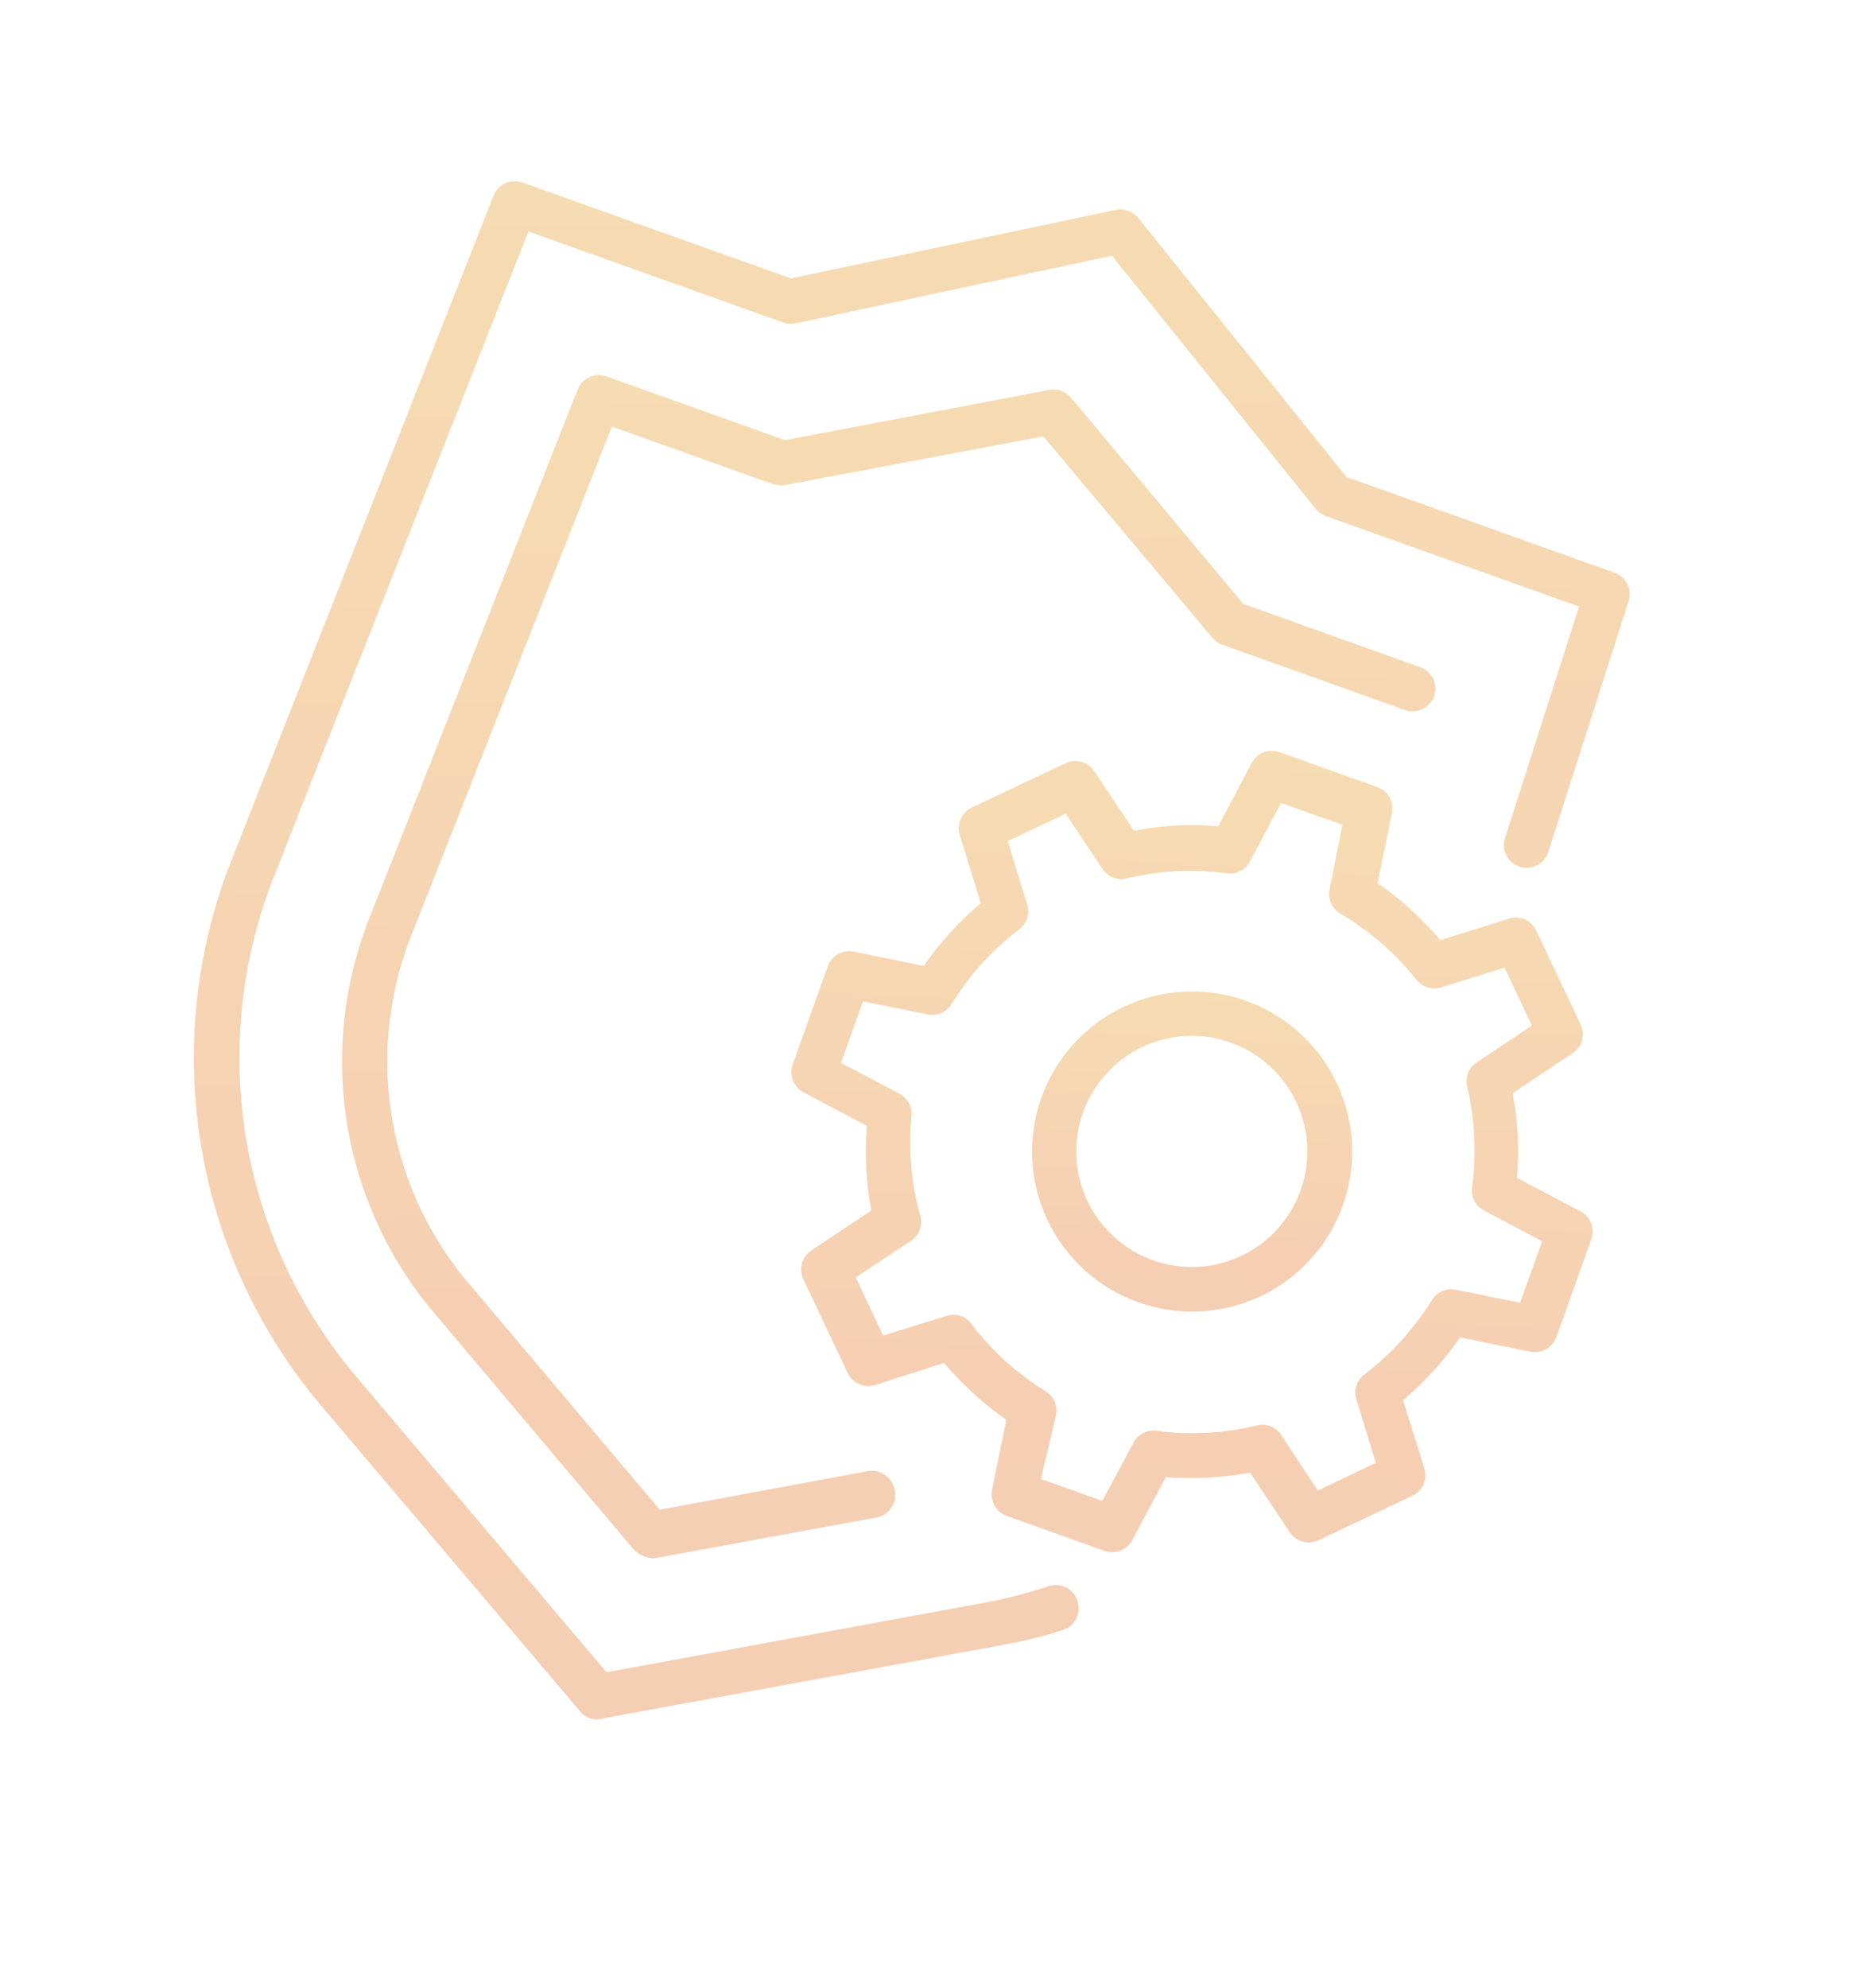
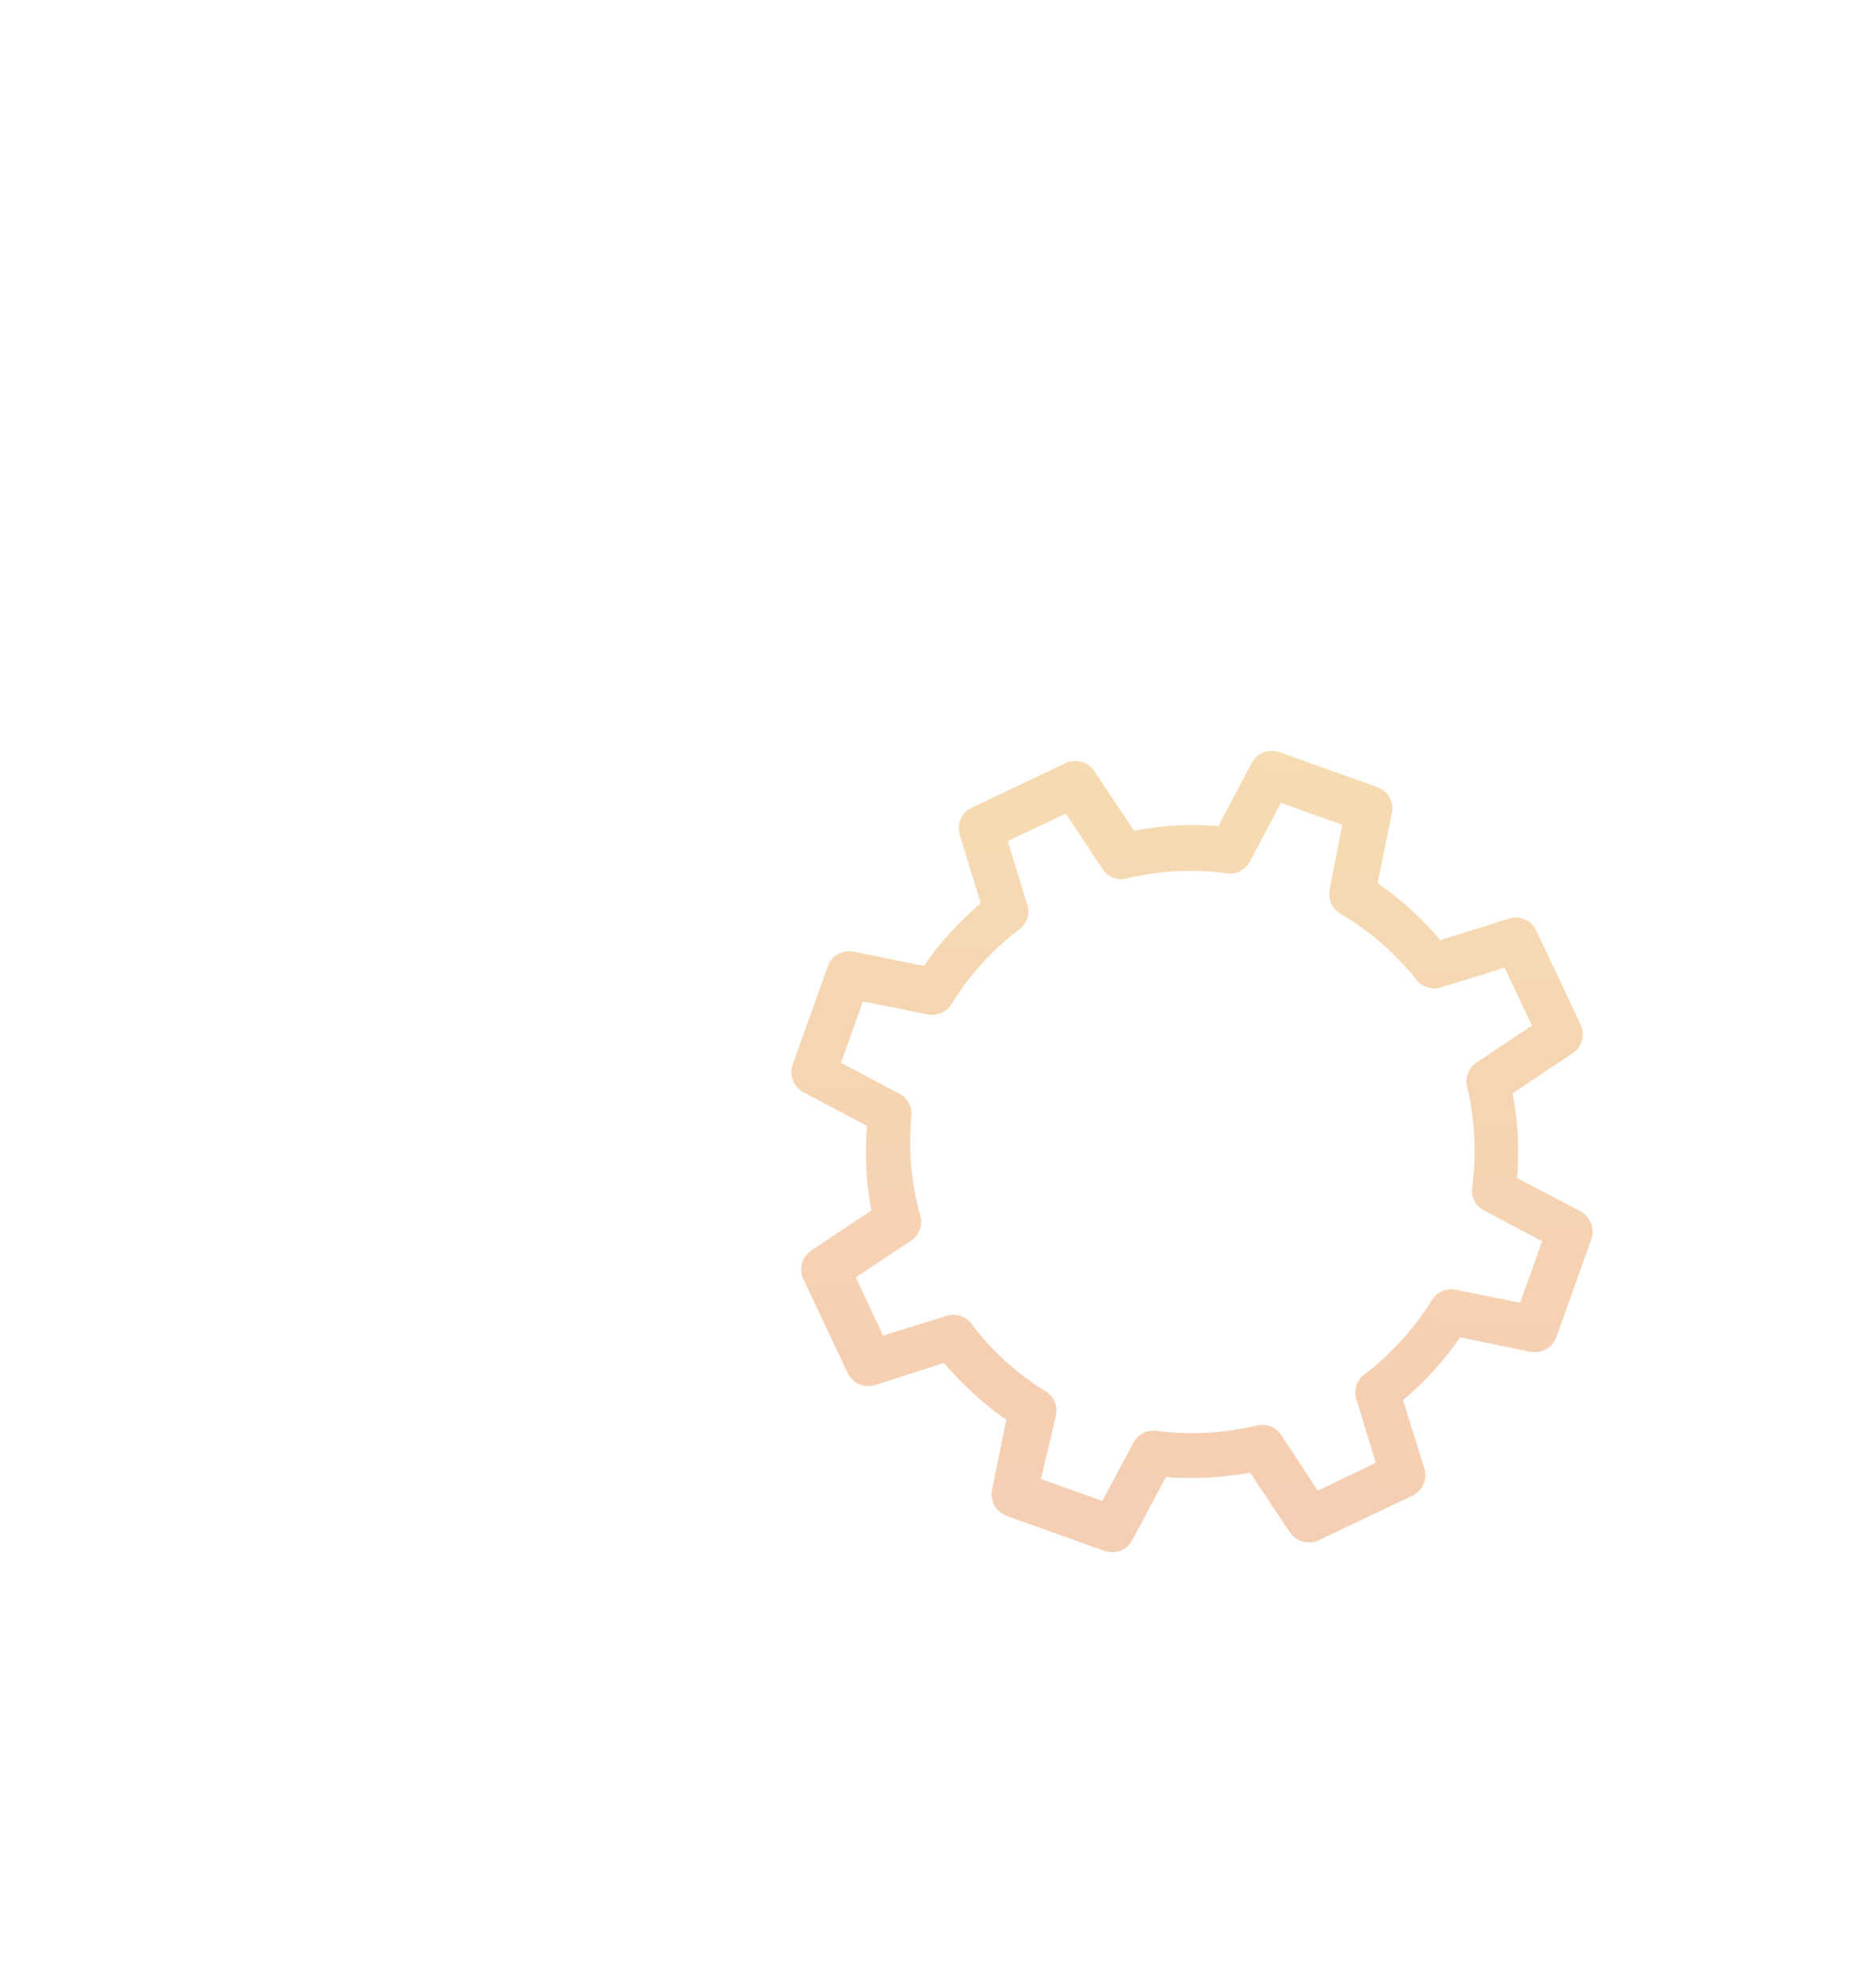
<svg xmlns="http://www.w3.org/2000/svg" width="270" height="287" viewBox="0 0 270 287" fill="none">
-   <path d="M85.148 248.021C84.599 247.831 84.116 247.486 83.759 247.027L45.828 202.263C36.87 191.416 31.016 178.357 28.887 164.47C26.759 150.584 28.435 136.387 33.737 123.386L71.282 28.193C71.6 27.41 72.209 26.78 72.982 26.436C73.755 26.092 74.633 26.059 75.43 26.345L114.19 40.191L161.08 30.299C161.68 30.17 162.304 30.211 162.882 30.417C163.46 30.624 163.969 30.988 164.351 31.468L194.405 68.846L233.121 82.676C233.919 82.96 234.577 83.541 234.957 84.298C235.337 85.054 235.409 85.927 235.159 86.735L223.519 123.086C223.227 123.904 222.621 124.573 221.834 124.944C221.047 125.315 220.144 125.359 219.323 125.066C218.503 124.773 217.832 124.167 217.458 123.381C217.085 122.595 217.039 121.694 217.332 120.876L227.99 87.553L191.395 74.481C190.818 74.268 190.311 73.898 189.933 73.412L160.558 36.922L114.918 46.664C114.318 46.8 113.691 46.766 113.109 46.564L76.294 33.413L39.909 125.641C35.009 137.561 33.44 150.589 35.37 163.34C37.3 176.09 42.657 188.086 50.871 198.05L87.57 241.381L143.417 231.11C146.101 230.548 148.752 229.835 151.356 228.975C151.773 228.825 152.216 228.762 152.659 228.79C153.102 228.818 153.535 228.937 153.93 229.139C154.325 229.341 154.675 229.621 154.957 229.963C155.239 230.305 155.448 230.702 155.571 231.127C155.712 231.546 155.766 231.989 155.732 232.429C155.697 232.869 155.573 233.298 155.368 233.689C155.164 234.08 154.882 234.425 154.539 234.705C154.197 234.984 153.802 235.191 153.377 235.314C150.55 236.22 147.665 236.933 144.741 237.448L87.032 248.048C86.418 248.241 85.757 248.231 85.148 248.021Z" fill="url(#paint0_linear_104_86)" fill-opacity="0.3" />
-   <path d="M92.869 224.579C92.33 224.386 91.849 224.06 91.469 223.631L61.903 188.593C55.547 180.743 51.424 171.322 49.969 161.32C48.514 151.318 49.781 141.107 53.636 131.761L83.416 56.184C83.735 55.4 84.344 54.77 85.115 54.424C85.887 54.078 86.761 54.045 87.557 54.33L113.333 63.538L151.501 56.277C152.074 56.167 152.667 56.213 153.217 56.41C153.767 56.606 154.255 56.946 154.629 57.395L179.514 87.179L205.07 96.308C205.888 96.601 206.556 97.206 206.927 97.992C207.299 98.778 207.343 99.68 207.051 100.499C206.758 101.318 206.152 101.987 205.367 102.36C204.582 102.732 203.681 102.777 202.863 102.485L176.426 93.041C175.886 92.836 175.409 92.495 175.041 92.049L150.644 62.986L113.355 70.013C112.772 70.119 112.172 70.076 111.611 69.887L88.347 61.577L59.742 134.141C56.301 142.388 55.154 151.412 56.421 160.255C57.688 169.099 61.322 177.432 66.938 184.372L95.249 217.917L125.15 212.38C125.59 212.28 126.046 212.27 126.489 212.351C126.933 212.433 127.356 212.604 127.731 212.855C128.107 213.105 128.427 213.43 128.673 213.808C128.919 214.187 129.085 214.612 129.162 215.057C129.266 215.5 129.278 215.96 129.195 216.408C129.112 216.856 128.937 217.282 128.681 217.658C128.425 218.035 128.094 218.354 127.708 218.595C127.322 218.836 126.89 218.995 126.44 219.06L94.534 224.925C93.958 224.959 93.384 224.839 92.869 224.579Z" fill="url(#paint1_linear_104_86)" fill-opacity="0.3" />
  <path d="M159.476 223.863L145.384 218.829C144.636 218.56 144.008 218.033 143.614 217.342C143.219 216.651 143.084 215.842 143.233 215.06L145.297 204.945C141.958 202.6 138.932 199.838 136.29 196.727L126.352 199.928C125.6 200.162 124.789 200.118 124.067 199.805C123.345 199.492 122.759 198.93 122.415 198.222L116.009 184.681C115.66 183.962 115.584 183.141 115.795 182.37C116.006 181.599 116.49 180.931 117.156 180.49L125.81 174.73C125.05 170.702 124.838 166.589 125.181 162.503L116.011 157.677C115.32 157.301 114.784 156.692 114.497 155.959C114.211 155.225 114.193 154.414 114.446 153.668L119.515 139.476C119.784 138.732 120.311 138.11 121 137.723C121.688 137.336 122.493 137.209 123.267 137.365L133.374 139.426C135.718 136.064 138.486 133.019 141.608 130.365L138.576 120.53C138.339 119.767 138.388 118.943 138.713 118.213C139.039 117.483 139.618 116.896 140.343 116.561L153.878 110.144C154.593 109.814 155.403 109.751 156.16 109.966C156.917 110.182 157.572 110.661 158.006 111.318L163.73 119.914C167.738 119.128 171.837 118.909 175.905 119.263L180.717 110.13C181.09 109.424 181.707 108.877 182.452 108.591C183.197 108.306 184.021 108.301 184.769 108.577L198.861 113.611C199.61 113.871 200.237 114.396 200.625 115.088C201.013 115.779 201.135 116.589 200.968 117.364L198.904 127.478C202.276 129.805 205.32 132.575 207.955 135.713L217.861 132.6C218.613 132.357 219.428 132.396 220.152 132.71C220.877 133.024 221.463 133.592 221.799 134.307L228.205 147.847C228.554 148.566 228.63 149.387 228.419 150.158C228.208 150.929 227.724 151.597 227.057 152.038L218.404 157.798C219.173 161.826 219.384 165.94 219.033 170.025L228.158 174.835C228.868 175.198 229.422 175.805 229.718 176.546C230.014 177.286 230.032 178.108 229.768 178.861L224.714 193.008C224.437 193.746 223.909 194.362 223.222 194.748C222.536 195.134 221.735 195.266 220.962 195.119L210.81 193.043C208.487 196.42 205.717 199.468 202.577 202.103L205.654 211.954C205.89 212.718 205.841 213.541 205.516 214.271C205.191 215.001 204.611 215.588 203.886 215.923L190.351 222.34C189.636 222.67 188.826 222.733 188.069 222.518C187.312 222.303 186.657 221.823 186.223 221.166L180.499 212.57C176.485 213.303 172.393 213.522 168.324 213.222L163.468 222.339C163.092 223.026 162.484 223.557 161.752 223.836C161.02 224.116 160.214 224.125 159.476 223.863V223.863ZM150.293 213.481L159.155 216.647L163.653 208.252C163.962 207.66 164.446 207.178 165.038 206.871C165.631 206.563 166.304 206.446 166.965 206.535C171.774 207.16 176.657 206.905 181.375 205.782C182.025 205.598 182.715 205.621 183.35 205.848C183.986 206.075 184.534 206.495 184.92 207.048L190.268 215.159L198.645 211.151L195.809 201.886C195.626 201.236 195.649 200.546 195.876 199.91C196.103 199.274 196.523 198.725 197.076 198.338C200.915 195.404 204.186 191.793 206.729 187.684C207.079 187.109 207.596 186.655 208.211 186.383C208.827 186.112 209.51 186.035 210.17 186.163L219.492 188.043L222.661 179.173L214.258 174.721C213.661 174.407 213.177 173.915 212.873 173.313C212.568 172.712 212.459 172.03 212.559 171.363C213.191 166.559 212.954 161.68 211.858 156.96C211.674 156.311 211.698 155.62 211.925 154.984C212.152 154.348 212.572 153.799 213.125 153.412L221.19 148.042L217.232 139.677L207.956 142.564C207.306 142.734 206.62 142.704 205.988 142.478C205.355 142.252 204.806 141.841 204.411 141.298C201.365 137.5 197.651 134.292 193.451 131.832C192.883 131.481 192.437 130.965 192.173 130.351C191.91 129.738 191.841 129.058 191.977 128.405L193.816 119.06L184.954 115.894L180.5 124.305C180.197 124.908 179.713 125.401 179.117 125.717C178.521 126.033 177.841 126.155 177.172 126.066C172.372 125.418 167.493 125.659 162.778 126.775C162.129 126.959 161.438 126.936 160.803 126.709C160.168 126.482 159.619 126.063 159.233 125.509L153.87 117.442L145.508 121.406L148.344 130.671C148.528 131.321 148.504 132.011 148.277 132.647C148.05 133.283 147.63 133.832 147.077 134.219C143.212 137.146 139.932 140.776 137.409 144.918C137.049 145.493 136.523 145.945 135.9 146.214C135.277 146.482 134.588 146.555 133.923 146.423L124.601 144.543L121.432 153.413L129.836 157.865C130.443 158.173 130.938 158.664 131.251 159.27C131.564 159.875 131.679 160.564 131.579 161.238C131.136 166.034 131.577 170.869 132.878 175.505C133.061 176.154 133.038 176.845 132.811 177.481C132.584 178.117 132.164 178.666 131.611 179.053L123.562 184.379L127.504 192.788L136.78 189.901C137.429 189.717 138.12 189.74 138.755 189.967C139.39 190.194 139.939 190.614 140.325 191.167C143.24 195.021 146.849 198.295 150.968 200.82C151.547 201.175 152.003 201.701 152.272 202.325C152.541 202.95 152.61 203.642 152.47 204.308L150.293 213.481Z" fill="url(#paint2_linear_104_86)" fill-opacity="0.3" />
-   <path d="M164.349 187.98C160.045 186.443 156.294 183.664 153.57 179.994C150.846 176.325 149.271 171.93 149.044 167.365C148.817 162.801 149.949 158.272 152.297 154.351C154.644 150.429 158.102 147.292 162.232 145.336C166.363 143.38 170.98 142.693 175.502 143.361C180.023 144.029 184.244 146.023 187.632 149.091C191.02 152.158 193.422 156.161 194.534 160.594C195.647 165.026 195.42 169.689 193.883 173.993C191.821 179.764 187.552 184.48 182.013 187.103C176.474 189.726 170.12 190.042 164.349 187.98V187.98ZM177.735 150.509C174.627 149.389 171.257 149.217 168.051 150.015C164.845 150.812 161.948 152.544 159.727 154.99C157.507 157.436 156.062 160.486 155.577 163.753C155.092 167.021 155.587 170.359 157.001 173.345C158.415 176.331 160.684 178.829 163.52 180.524C166.355 182.219 169.63 183.034 172.929 182.866C176.229 182.698 179.404 181.553 182.052 179.579C184.701 177.604 186.703 174.887 187.806 171.773C189.277 167.617 189.044 163.048 187.157 159.063C185.27 155.079 181.883 152.003 177.735 150.509Z" fill="url(#paint3_linear_104_86)" fill-opacity="0.3" />
  <defs>
    <linearGradient id="paint0_linear_104_86" x1="55.005" y1="701.023" x2="34.396" y2="-389.343" gradientUnits="userSpaceOnUse">
      <stop stop-color="#C8261A" />
      <stop offset="0.31" stop-color="#CF5D1C" />
      <stop offset="0.453" stop-color="#E46000" />
      <stop offset="0.66" stop-color="#E49700" />
      <stop offset="0.88" stop-color="#E4A400" />
      <stop offset="1" stop-color="#FFCA0D" />
    </linearGradient>
    <linearGradient id="paint1_linear_104_86" x1="66.427" y1="573.809" x2="41.933" y2="-265.879" gradientUnits="userSpaceOnUse">
      <stop stop-color="#C8261A" />
      <stop offset="0.31" stop-color="#CF5D1C" />
      <stop offset="0.453" stop-color="#E46000" />
      <stop offset="0.66" stop-color="#E49700" />
      <stop offset="0.88" stop-color="#E4A400" />
      <stop offset="1" stop-color="#FFCA0D" />
    </linearGradient>
    <linearGradient id="paint2_linear_104_86" x1="155.16" y1="457.298" x2="188.151" y2="-108.77" gradientUnits="userSpaceOnUse">
      <stop stop-color="#C8261A" />
      <stop offset="0.31" stop-color="#CF5D1C" />
      <stop offset="0.453" stop-color="#E46000" />
      <stop offset="0.66" stop-color="#E49700" />
      <stop offset="0.88" stop-color="#E4A400" />
      <stop offset="1" stop-color="#FFCA0D" />
    </linearGradient>
    <linearGradient id="paint3_linear_104_86" x1="165.427" y1="281.119" x2="178.45" y2="57.671" gradientUnits="userSpaceOnUse">
      <stop stop-color="#C8261A" />
      <stop offset="0.31" stop-color="#CF5D1C" />
      <stop offset="0.453" stop-color="#E46000" />
      <stop offset="0.66" stop-color="#E49700" />
      <stop offset="0.88" stop-color="#E4A400" />
      <stop offset="1" stop-color="#FFCA0D" />
    </linearGradient>
  </defs>
</svg>